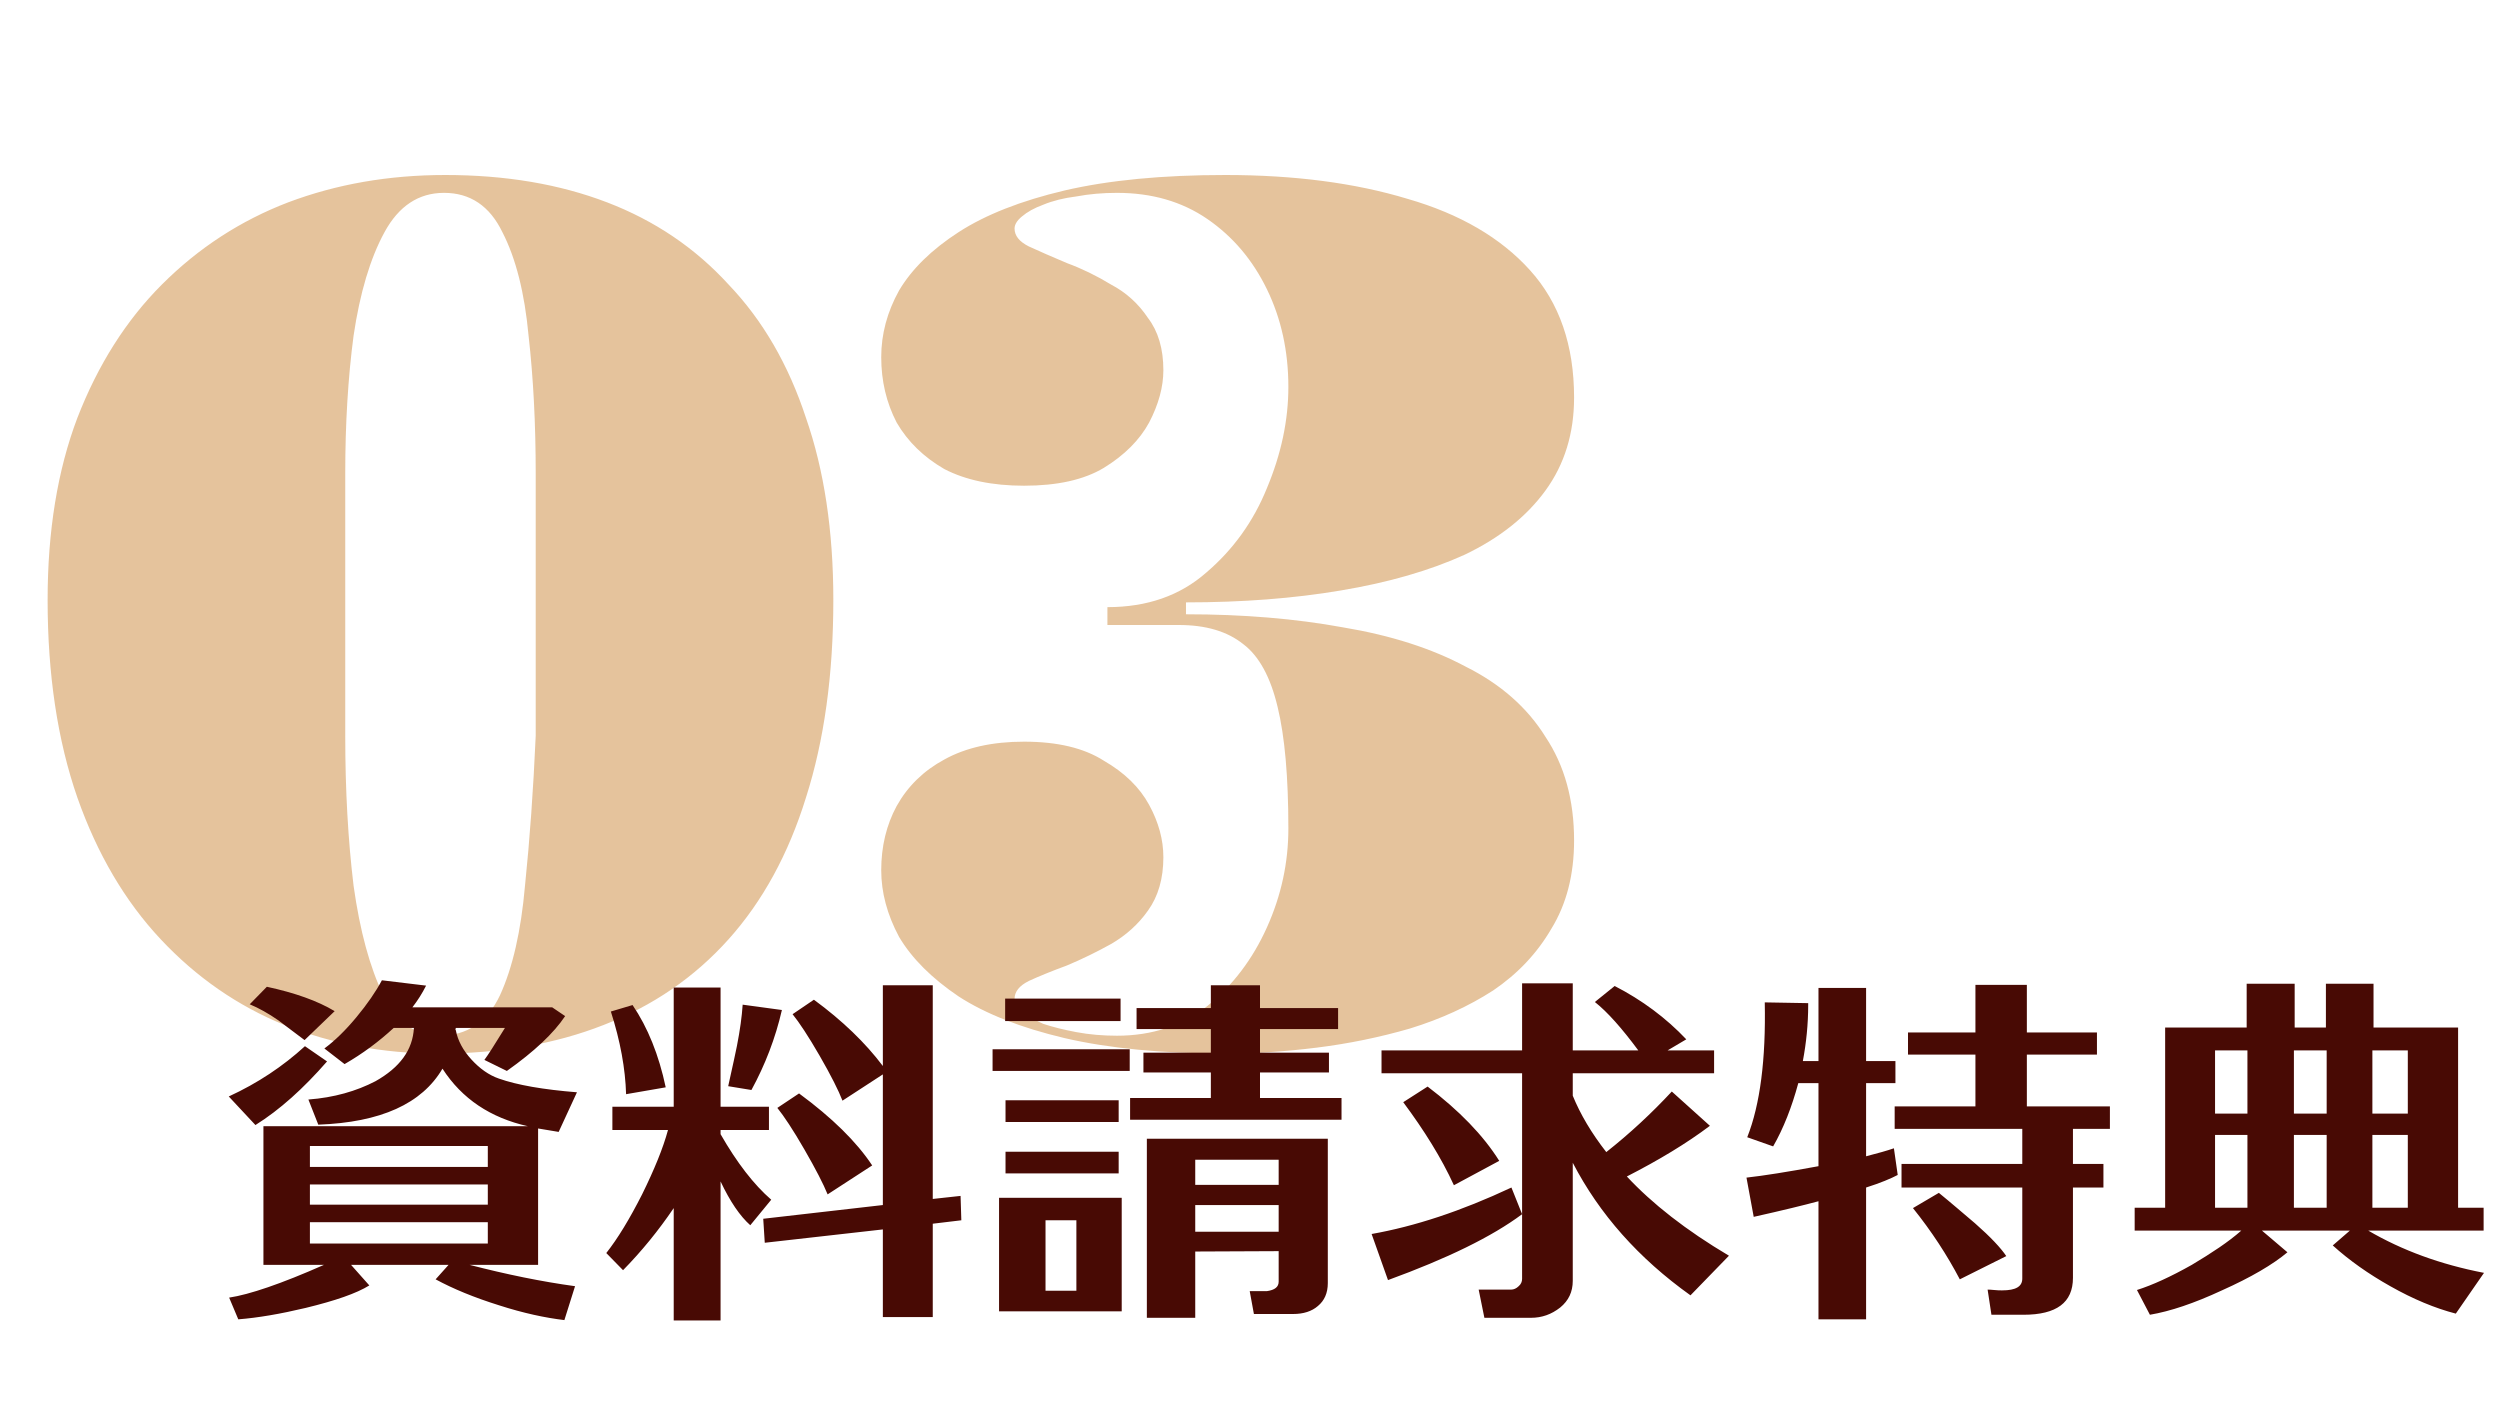
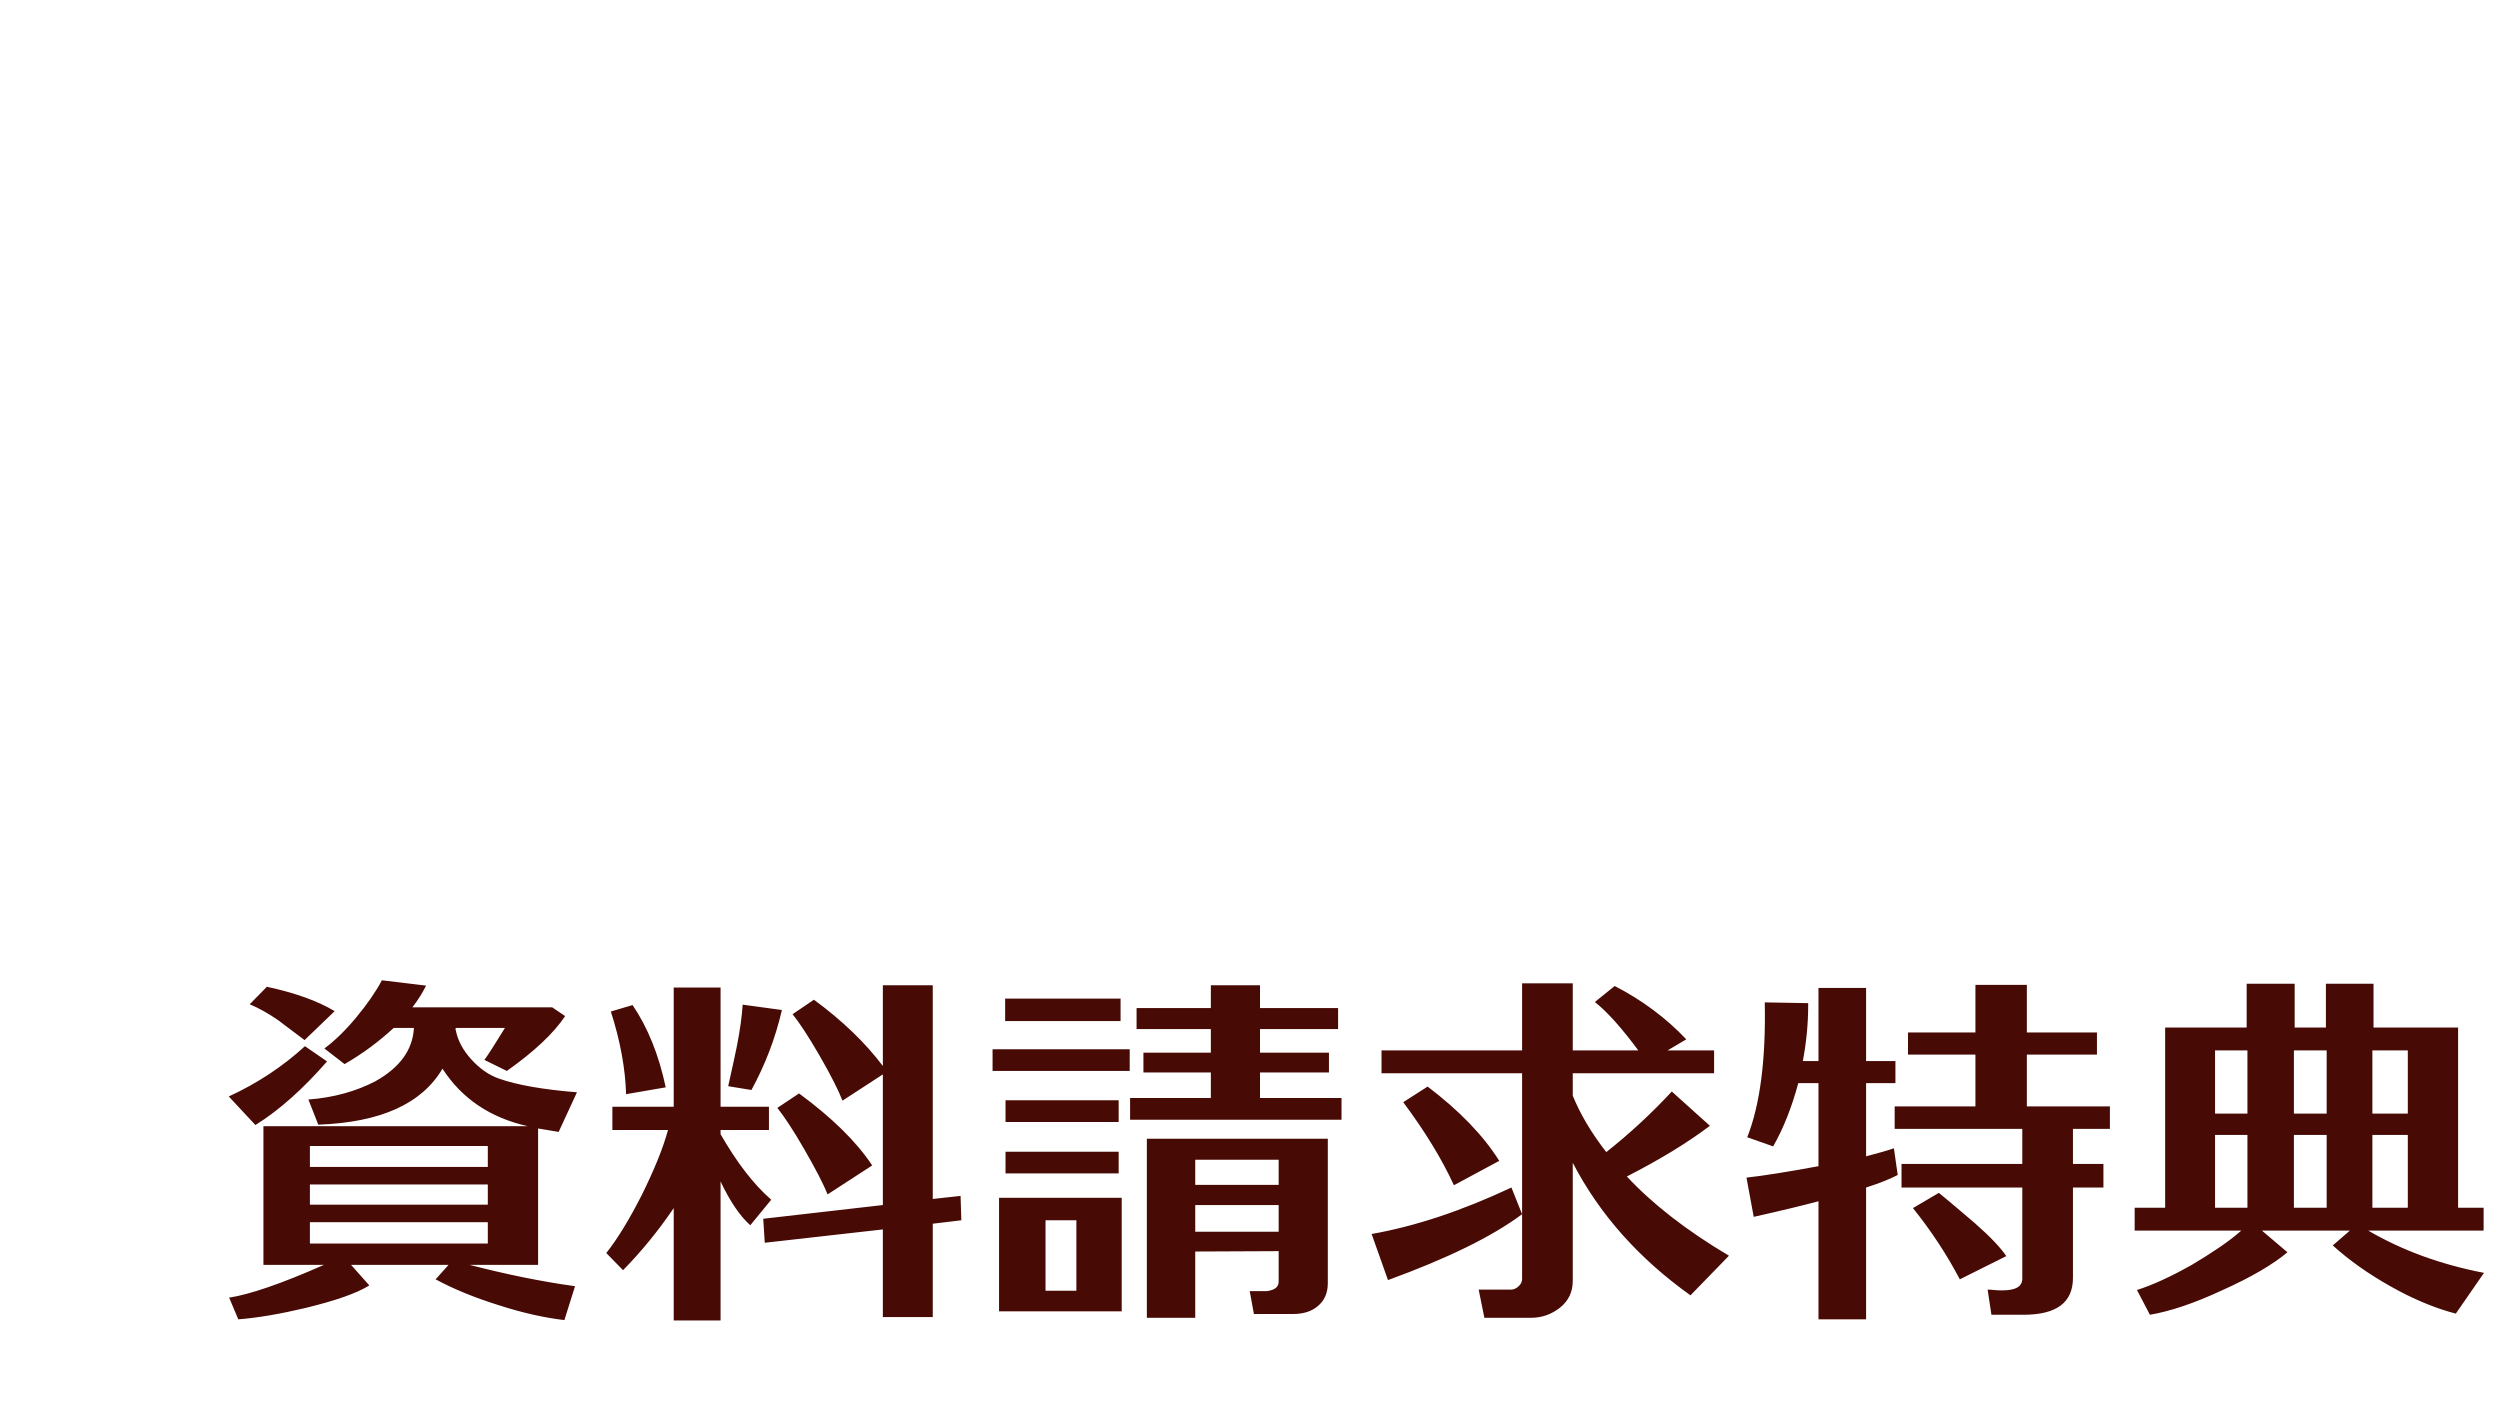
<svg xmlns="http://www.w3.org/2000/svg" width="210" height="119" viewBox="0 0 210 119" fill="none">
-   <path d="M36.8 88.5C32.2 88.5 27.9 87.7 23.9 86.1C19.967 84.5 16.5 82.1 13.5 78.9C10.5 75.7 8.167 71.733 6.5 67C4.833 62.2 4 56.667 4 50.4C4 44.6 4.833 39.5 6.5 35.1C8.233 30.633 10.6 26.9 13.6 23.9C16.667 20.833 20.2 18.533 24.2 17C28.267 15.467 32.667 14.7 37.4 14.7C42.467 14.7 47 15.467 51 17C55 18.533 58.4 20.833 61.2 23.9C64.067 26.9 66.233 30.633 67.7 35.1C69.233 39.5 70 44.6 70 50.4C70 56.667 69.233 62.2 67.7 67C66.233 71.733 64.067 75.7 61.2 78.9C58.333 82.1 54.833 84.5 50.7 86.1C46.633 87.7 42 88.5 36.8 88.5ZM36.9 87C39.233 87 40.933 85.867 42 83.6C43.067 81.267 43.767 78.2 44.1 74.4C44.5 70.533 44.8 66.333 45 61.8V39.8C45 35.6 44.8 31.733 44.4 28.2C44.067 24.6 43.333 21.7 42.2 19.5C41.133 17.3 39.5 16.2 37.3 16.2C35.167 16.2 33.5 17.3 32.3 19.5C31.1 21.7 30.233 24.6 29.7 28.2C29.233 31.733 29 35.6 29 39.8V61.8C29 66.333 29.233 70.533 29.7 74.4C30.233 78.2 31.067 81.267 32.2 83.6C33.333 85.867 34.9 87 36.9 87ZM102.923 88.5C97.657 88.5 93.157 88.067 89.423 87.2C85.757 86.333 82.79 85.167 80.523 83.7C78.257 82.167 76.59 80.5 75.523 78.7C74.523 76.833 74.023 74.967 74.023 73.1C74.023 71.1 74.457 69.3 75.323 67.7C76.257 66.033 77.59 64.733 79.323 63.8C81.123 62.8 83.357 62.3 86.023 62.3C88.823 62.3 91.057 62.833 92.723 63.9C94.457 64.9 95.723 66.133 96.523 67.6C97.323 69.067 97.723 70.533 97.723 72C97.723 73.8 97.29 75.3 96.423 76.5C95.623 77.633 94.59 78.567 93.323 79.3C92.123 79.967 90.89 80.567 89.623 81.1C88.357 81.567 87.29 82 86.423 82.4C85.623 82.8 85.223 83.3 85.223 83.9C85.223 84.233 85.423 84.6 85.823 85C86.29 85.333 86.89 85.667 87.623 86C88.423 86.267 89.357 86.5 90.423 86.7C91.49 86.9 92.623 87 93.823 87C96.757 87 99.29 86.167 101.423 84.5C103.557 82.767 105.223 80.567 106.423 77.9C107.623 75.233 108.223 72.467 108.223 69.6C108.223 65.267 107.923 61.867 107.323 59.4C106.723 56.867 105.757 55.1 104.423 54.1C103.09 53.033 101.29 52.5 99.023 52.5H93.023V51C96.357 51 99.123 50.033 101.323 48.1C103.59 46.167 105.29 43.8 106.423 41C107.623 38.133 108.223 35.3 108.223 32.5C108.223 29.5 107.623 26.767 106.423 24.3C105.223 21.833 103.557 19.867 101.423 18.4C99.29 16.933 96.757 16.2 93.823 16.2C92.623 16.2 91.49 16.3 90.423 16.5C89.357 16.633 88.423 16.867 87.623 17.2C86.89 17.467 86.29 17.8 85.823 18.2C85.423 18.533 85.223 18.867 85.223 19.2C85.223 19.8 85.623 20.3 86.423 20.7C87.29 21.1 88.357 21.567 89.623 22.1C90.89 22.567 92.123 23.167 93.323 23.9C94.59 24.567 95.623 25.5 96.423 26.7C97.29 27.833 97.723 29.3 97.723 31.1C97.723 32.5 97.323 33.967 96.523 35.5C95.723 36.967 94.457 38.233 92.723 39.3C91.057 40.3 88.823 40.8 86.023 40.8C83.357 40.8 81.123 40.333 79.323 39.4C77.59 38.4 76.257 37.1 75.323 35.5C74.457 33.833 74.023 32 74.023 30C74.023 28.067 74.523 26.2 75.523 24.4C76.59 22.6 78.257 20.967 80.523 19.5C82.79 18.033 85.757 16.867 89.423 16C93.157 15.133 97.657 14.7 102.923 14.7C108.723 14.7 113.823 15.367 118.223 16.7C122.623 17.967 126.057 19.967 128.523 22.7C130.99 25.433 132.223 29 132.223 33.4C132.223 36.4 131.423 39 129.823 41.2C128.223 43.4 125.957 45.2 123.023 46.6C120.09 47.933 116.623 48.933 112.623 49.6C108.69 50.267 104.357 50.6 99.623 50.6V51.6C104.423 51.6 108.823 51.967 112.823 52.7C116.823 53.367 120.257 54.467 123.123 56C126.057 57.467 128.29 59.433 129.823 61.9C131.423 64.3 132.223 67.2 132.223 70.6C132.223 73.467 131.59 75.933 130.323 78C129.123 80.067 127.49 81.8 125.423 83.2C123.357 84.533 121.023 85.6 118.423 86.4C115.89 87.133 113.29 87.667 110.623 88C107.957 88.333 105.39 88.5 102.923 88.5Z" fill="#D39B5A" fill-opacity="0.6" />
  <path d="M48.464 91.752L46.928 95.08L45.2 94.792V106.248H39.44C42.544 107.048 45.488 107.656 48.304 108.04L47.408 110.888C45.808 110.696 43.984 110.312 41.904 109.64C39.856 109 38.064 108.264 36.592 107.464L37.68 106.248H29.488L31.024 107.976C29.936 108.648 28.176 109.256 25.68 109.864C23.536 110.376 21.648 110.696 20.016 110.824L19.248 109C20.944 108.744 23.6 107.848 27.216 106.248H22.128V94.6H44.336C41.2 93.896 38.8 92.296 37.168 89.768C35.44 92.712 31.984 94.28 26.736 94.472L25.904 92.36C28.048 92.2 29.936 91.656 31.536 90.824C33.584 89.672 34.672 88.2 34.768 86.344H33.072C31.824 87.496 30.448 88.52 28.944 89.384L27.248 88.072C28.112 87.432 29.008 86.568 29.936 85.448C30.864 84.328 31.568 83.304 32.08 82.344L35.792 82.792C35.472 83.432 35.088 84.04 34.64 84.616H46.384L47.472 85.352C46.512 86.792 44.88 88.328 42.576 89.96L40.688 89.032C40.976 88.648 41.552 87.752 42.416 86.344H38.288L38.256 86.504L38.288 86.536C38.448 87.4 38.896 88.232 39.6 89C40.304 89.768 41.072 90.312 41.904 90.6C43.44 91.144 45.648 91.528 48.464 91.752ZM28.112 84.936L25.584 87.368C24.208 86.344 23.472 85.768 23.376 85.704C22.544 85.128 21.744 84.68 20.976 84.36L22.416 82.888C24.784 83.4 26.672 84.072 28.112 84.936ZM25.616 87.88L27.472 89.16C25.488 91.432 23.504 93.224 21.456 94.504L19.216 92.104C21.648 90.984 23.76 89.576 25.616 87.88ZM40.976 98.024V96.264H26.032V98.024H40.976ZM40.976 101.192V99.496H26.032V101.192H40.976ZM40.976 104.456V102.664H26.032V104.456H40.976ZM80.752 102.504L78.352 102.792V110.632H74.16V103.272L64.24 104.392L64.112 102.376L74.16 101.224V90.248L70.768 92.456C70.448 91.624 69.808 90.344 68.848 88.68C67.888 87.016 67.12 85.864 66.576 85.192L68.368 83.976C70.768 85.736 72.688 87.592 74.16 89.544V82.76H78.352V100.712L80.688 100.456L80.752 102.504ZM64.784 100.776L63.024 102.92C62.16 102.152 61.328 100.936 60.528 99.24V110.92H56.592V101.48C55.312 103.368 53.904 105.096 52.336 106.696L50.928 105.256C51.888 104.04 52.88 102.408 53.936 100.328C54.96 98.248 55.696 96.456 56.112 94.92H51.44V92.968H56.592V82.952H60.528V92.968H64.592V94.92H60.528V95.272C61.904 97.672 63.312 99.496 64.784 100.776ZM62.384 84.392L65.68 84.84C65.136 87.208 64.272 89.448 63.12 91.56L61.168 91.24C61.584 89.416 61.808 88.296 61.904 87.848C62.16 86.536 62.32 85.384 62.384 84.392ZM55.92 91.336L52.592 91.912C52.528 89.768 52.112 87.464 51.312 84.968L53.136 84.424C54.416 86.312 55.344 88.616 55.92 91.336ZM73.264 97.896L69.52 100.328C69.168 99.464 68.528 98.216 67.568 96.552C66.608 94.888 65.84 93.736 65.296 93.064L67.12 91.848C69.904 93.896 71.952 95.912 73.264 97.896ZM112.688 94.056H94.928V92.232H101.712V90.088H96.048V88.424H101.712V86.44H95.472V84.68H101.712V82.76H105.84V84.68H112.4V86.44H105.84V88.424H111.632V90.088H105.84V92.232H112.688V94.056ZM94.128 85.768H84.432V83.88H94.128V85.768ZM94.896 89.96H83.376V88.136H94.896V89.96ZM93.968 94.248H84.464V92.424H93.968V94.248ZM111.536 95.656V107.784C111.536 108.616 111.248 109.256 110.704 109.704C110.192 110.152 109.488 110.376 108.624 110.376H105.328L104.976 108.456H106.416C107.088 108.36 107.408 108.104 107.408 107.656V105.096L100.4 105.128V110.696H96.336V95.656H111.536ZM93.968 98.568H84.464V96.744H93.968V98.568ZM107.408 99.528V97.416H100.4V99.528H107.408ZM94.224 110.152H83.92V100.616H94.224V110.152ZM107.408 103.464V101.224H100.4V103.464H107.408ZM90.416 108.424V102.504H87.824V108.424H90.416ZM145.232 105.48L142 108.808C137.648 105.704 134.352 101.992 132.112 97.672V107.592C132.112 108.52 131.76 109.256 131.056 109.832C130.32 110.408 129.52 110.696 128.592 110.696H124.688L124.208 108.328H126.928C127.152 108.328 127.376 108.232 127.568 108.04C127.76 107.88 127.856 107.656 127.856 107.432V90.152H116.048V88.232H127.856V82.6H132.112V88.232H137.616C136.24 86.376 135.024 85 133.968 84.168L135.632 82.824C137.936 84.008 139.952 85.512 141.648 87.304L140.08 88.232H143.984V90.152H132.112V92.04C132.752 93.608 133.68 95.176 134.928 96.776C136.912 95.208 138.736 93.512 140.432 91.688L143.632 94.568C141.68 96.04 139.344 97.448 136.656 98.824C138.768 101.096 141.616 103.336 145.232 105.48ZM125.936 97.512L122.128 99.56C121.072 97.256 119.632 94.952 117.872 92.584L119.92 91.272C122.576 93.288 124.592 95.368 125.936 97.512ZM126.96 99.752L127.856 101.992C125.328 103.88 121.584 105.704 116.592 107.528L115.216 103.656C118.832 103.016 122.736 101.736 126.96 99.752ZM177.232 94.824H174.128V97.768H176.688V99.752H174.128V107.336C174.128 109.416 172.752 110.44 169.968 110.44H167.28L166.96 108.328C167.056 108.328 167.216 108.328 167.504 108.36C167.76 108.392 168.016 108.392 168.176 108.392C169.328 108.392 169.872 108.072 169.872 107.4V99.752H159.728V97.768H169.872V94.824H159.152V92.936H165.936V88.584H160.272V86.728H165.936V82.728H170.256V86.728H176.144V88.584H170.256V92.936H177.232V94.824ZM159.088 96.456L159.408 98.696C158.864 98.984 157.968 99.368 156.752 99.752V110.824H152.752V100.904C151.568 101.224 149.744 101.672 147.312 102.216L146.704 98.92C148.144 98.76 150.16 98.44 152.752 97.96V90.984H151.056C150.512 93 149.808 94.792 148.944 96.296L146.768 95.528C147.856 92.776 148.336 88.968 148.24 84.2L151.888 84.264V84.424C151.888 86.024 151.728 87.592 151.44 89.128H152.752V82.984H156.752V89.128H159.216V90.984H156.752V97.128C157.744 96.872 158.544 96.648 159.088 96.456ZM168.528 105.512L164.624 107.464C163.568 105.448 162.256 103.432 160.688 101.48L162.864 100.2C163.888 101.032 164.88 101.896 165.904 102.76C167.216 103.912 168.08 104.84 168.528 105.512ZM208.656 106.92L206.288 110.344C204.56 109.896 202.704 109.128 200.784 108.04C198.96 107.016 197.328 105.864 195.952 104.616L197.392 103.368H190L192.144 105.192C190.928 106.216 189.072 107.304 186.64 108.392C184.304 109.48 182.288 110.152 180.592 110.44L179.504 108.36C180.816 107.944 182.352 107.24 184.112 106.248C185.776 105.256 187.184 104.328 188.272 103.368H179.312V101.448H181.872V86.312H188.72V82.632H192.752V86.312H195.376V82.632H199.376V86.312H206.48V101.448H208.624V103.368H198.928C201.776 105.032 205.008 106.216 208.656 106.92ZM188.784 93.544V88.232H186.064V93.544H188.784ZM195.44 93.544V88.232H192.688V93.544H195.44ZM202.256 88.232H199.28V93.544H202.256V88.232ZM188.784 101.448V95.336H186.064V101.448H188.784ZM195.44 101.448V95.336H192.688V101.448H195.44ZM202.256 101.448V95.336H199.28V101.448H202.256Z" fill="#480A04" />
</svg>